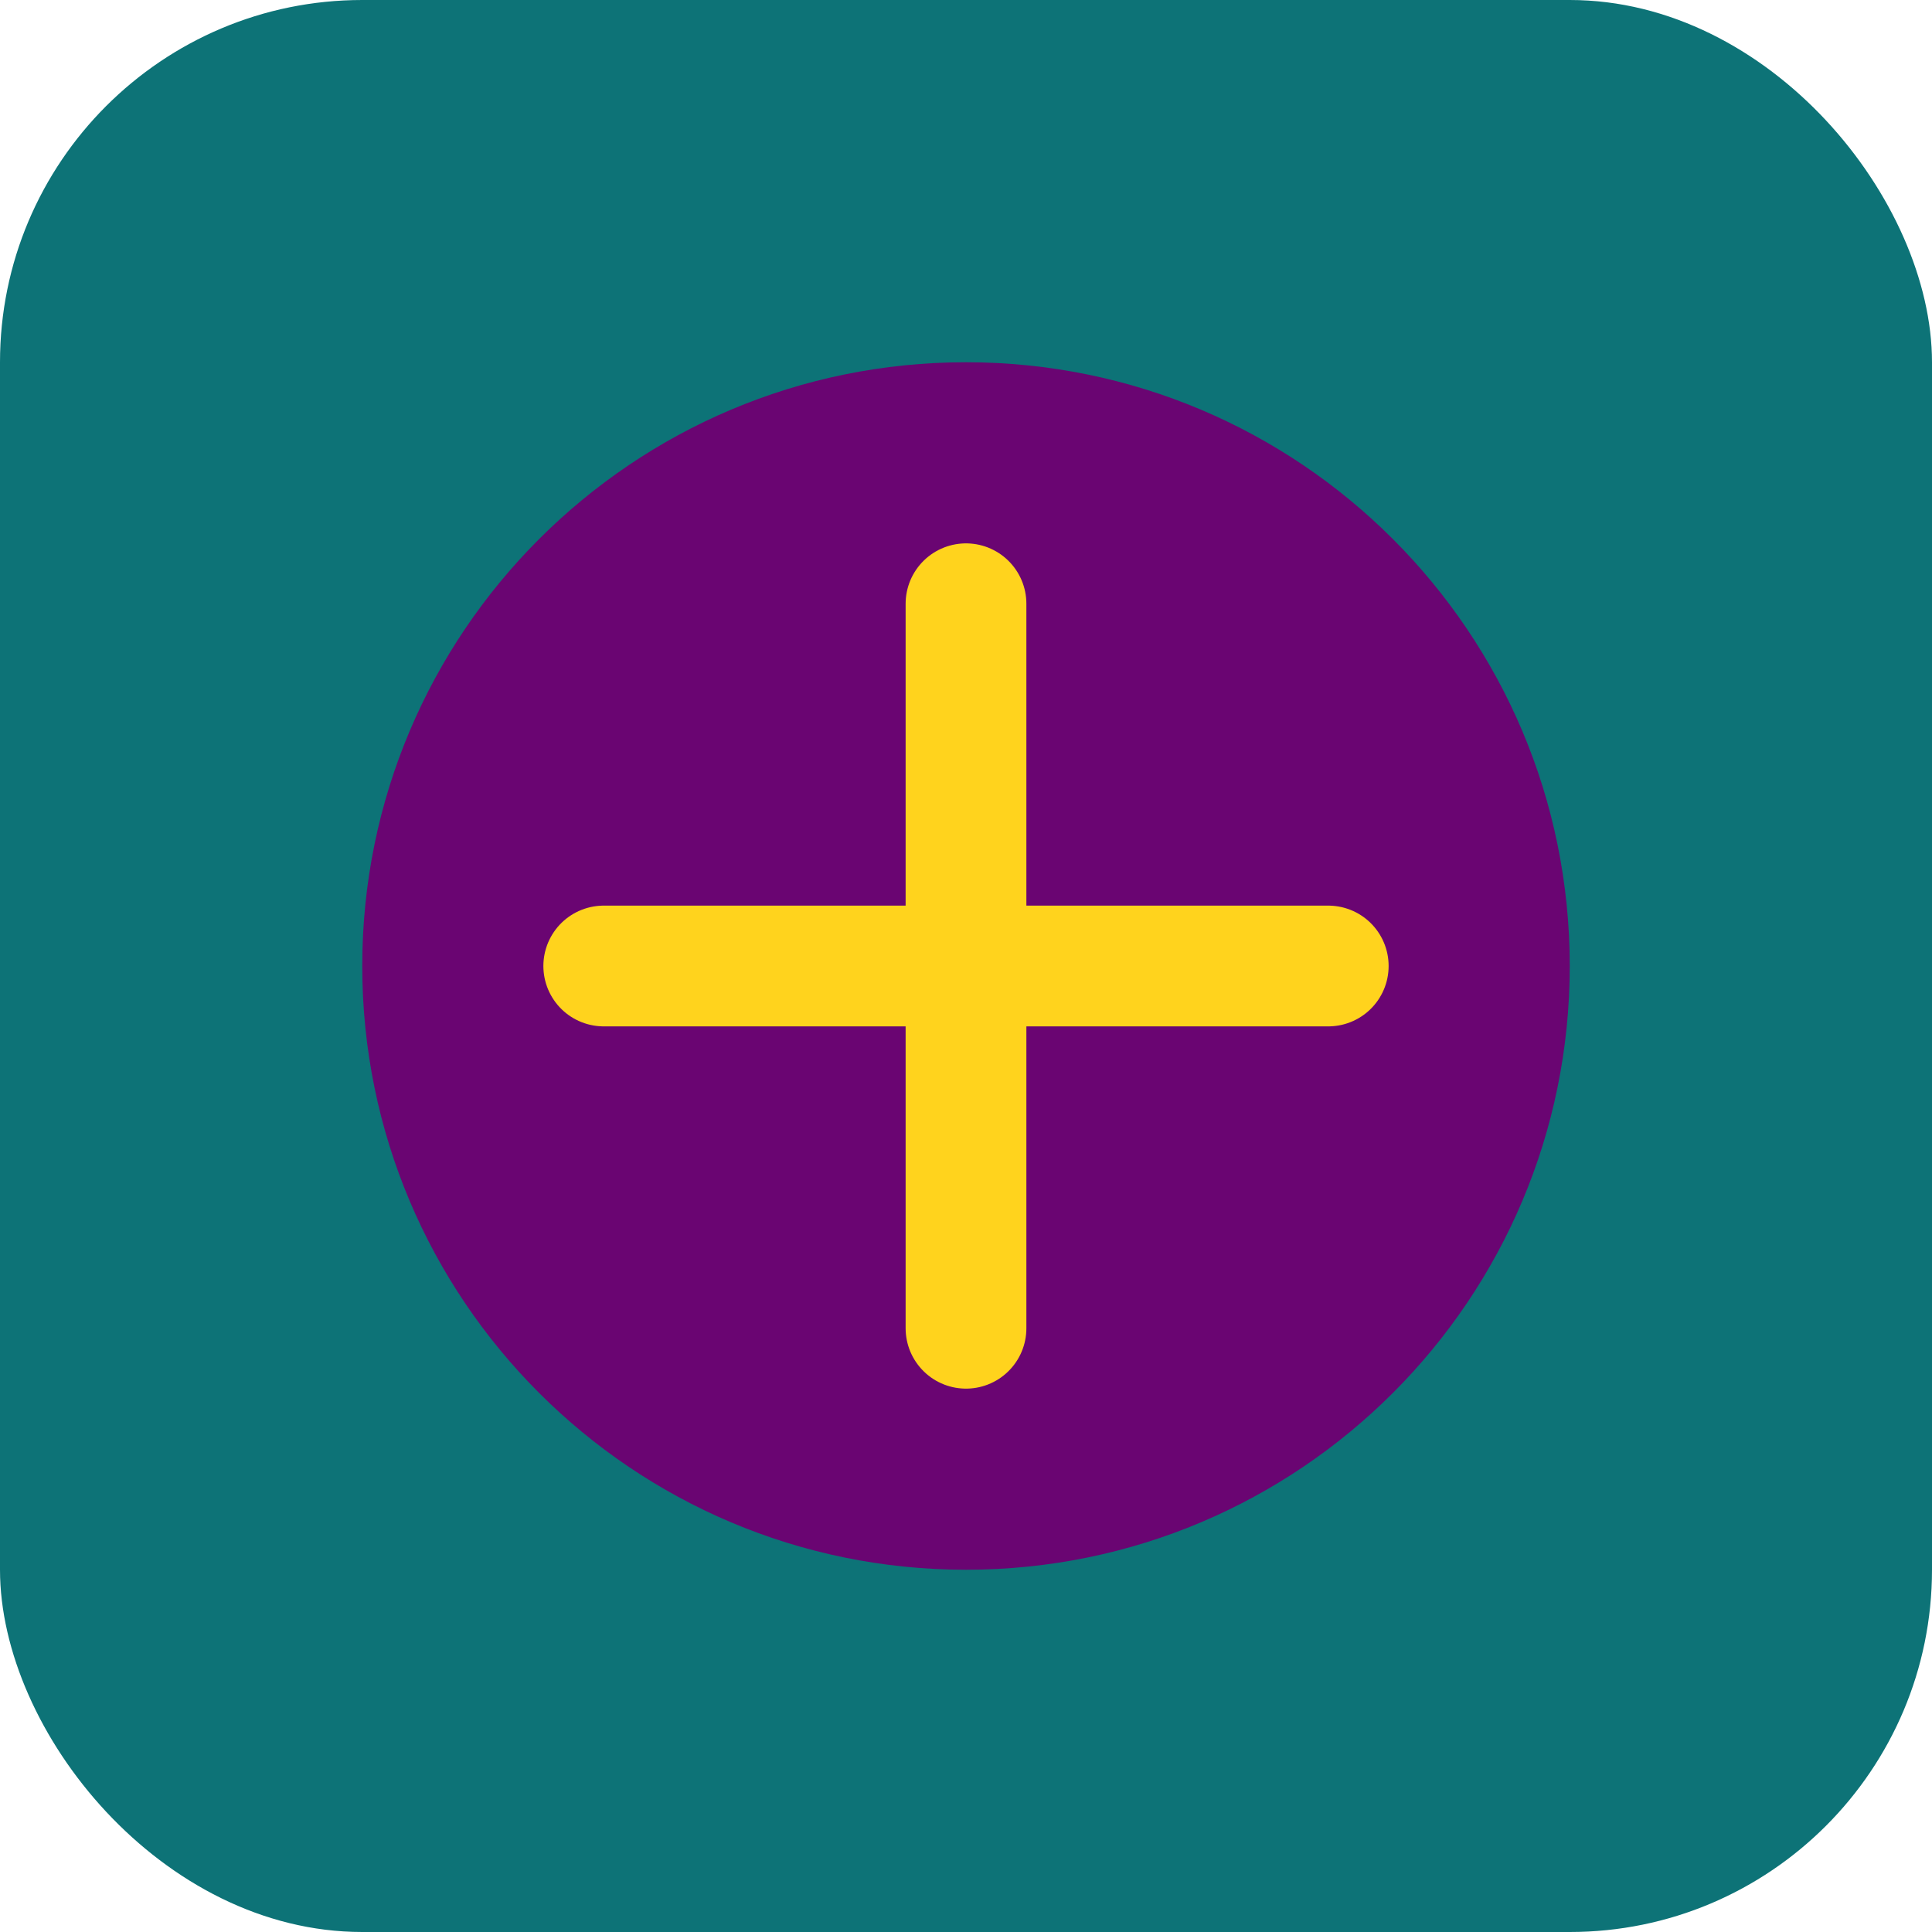
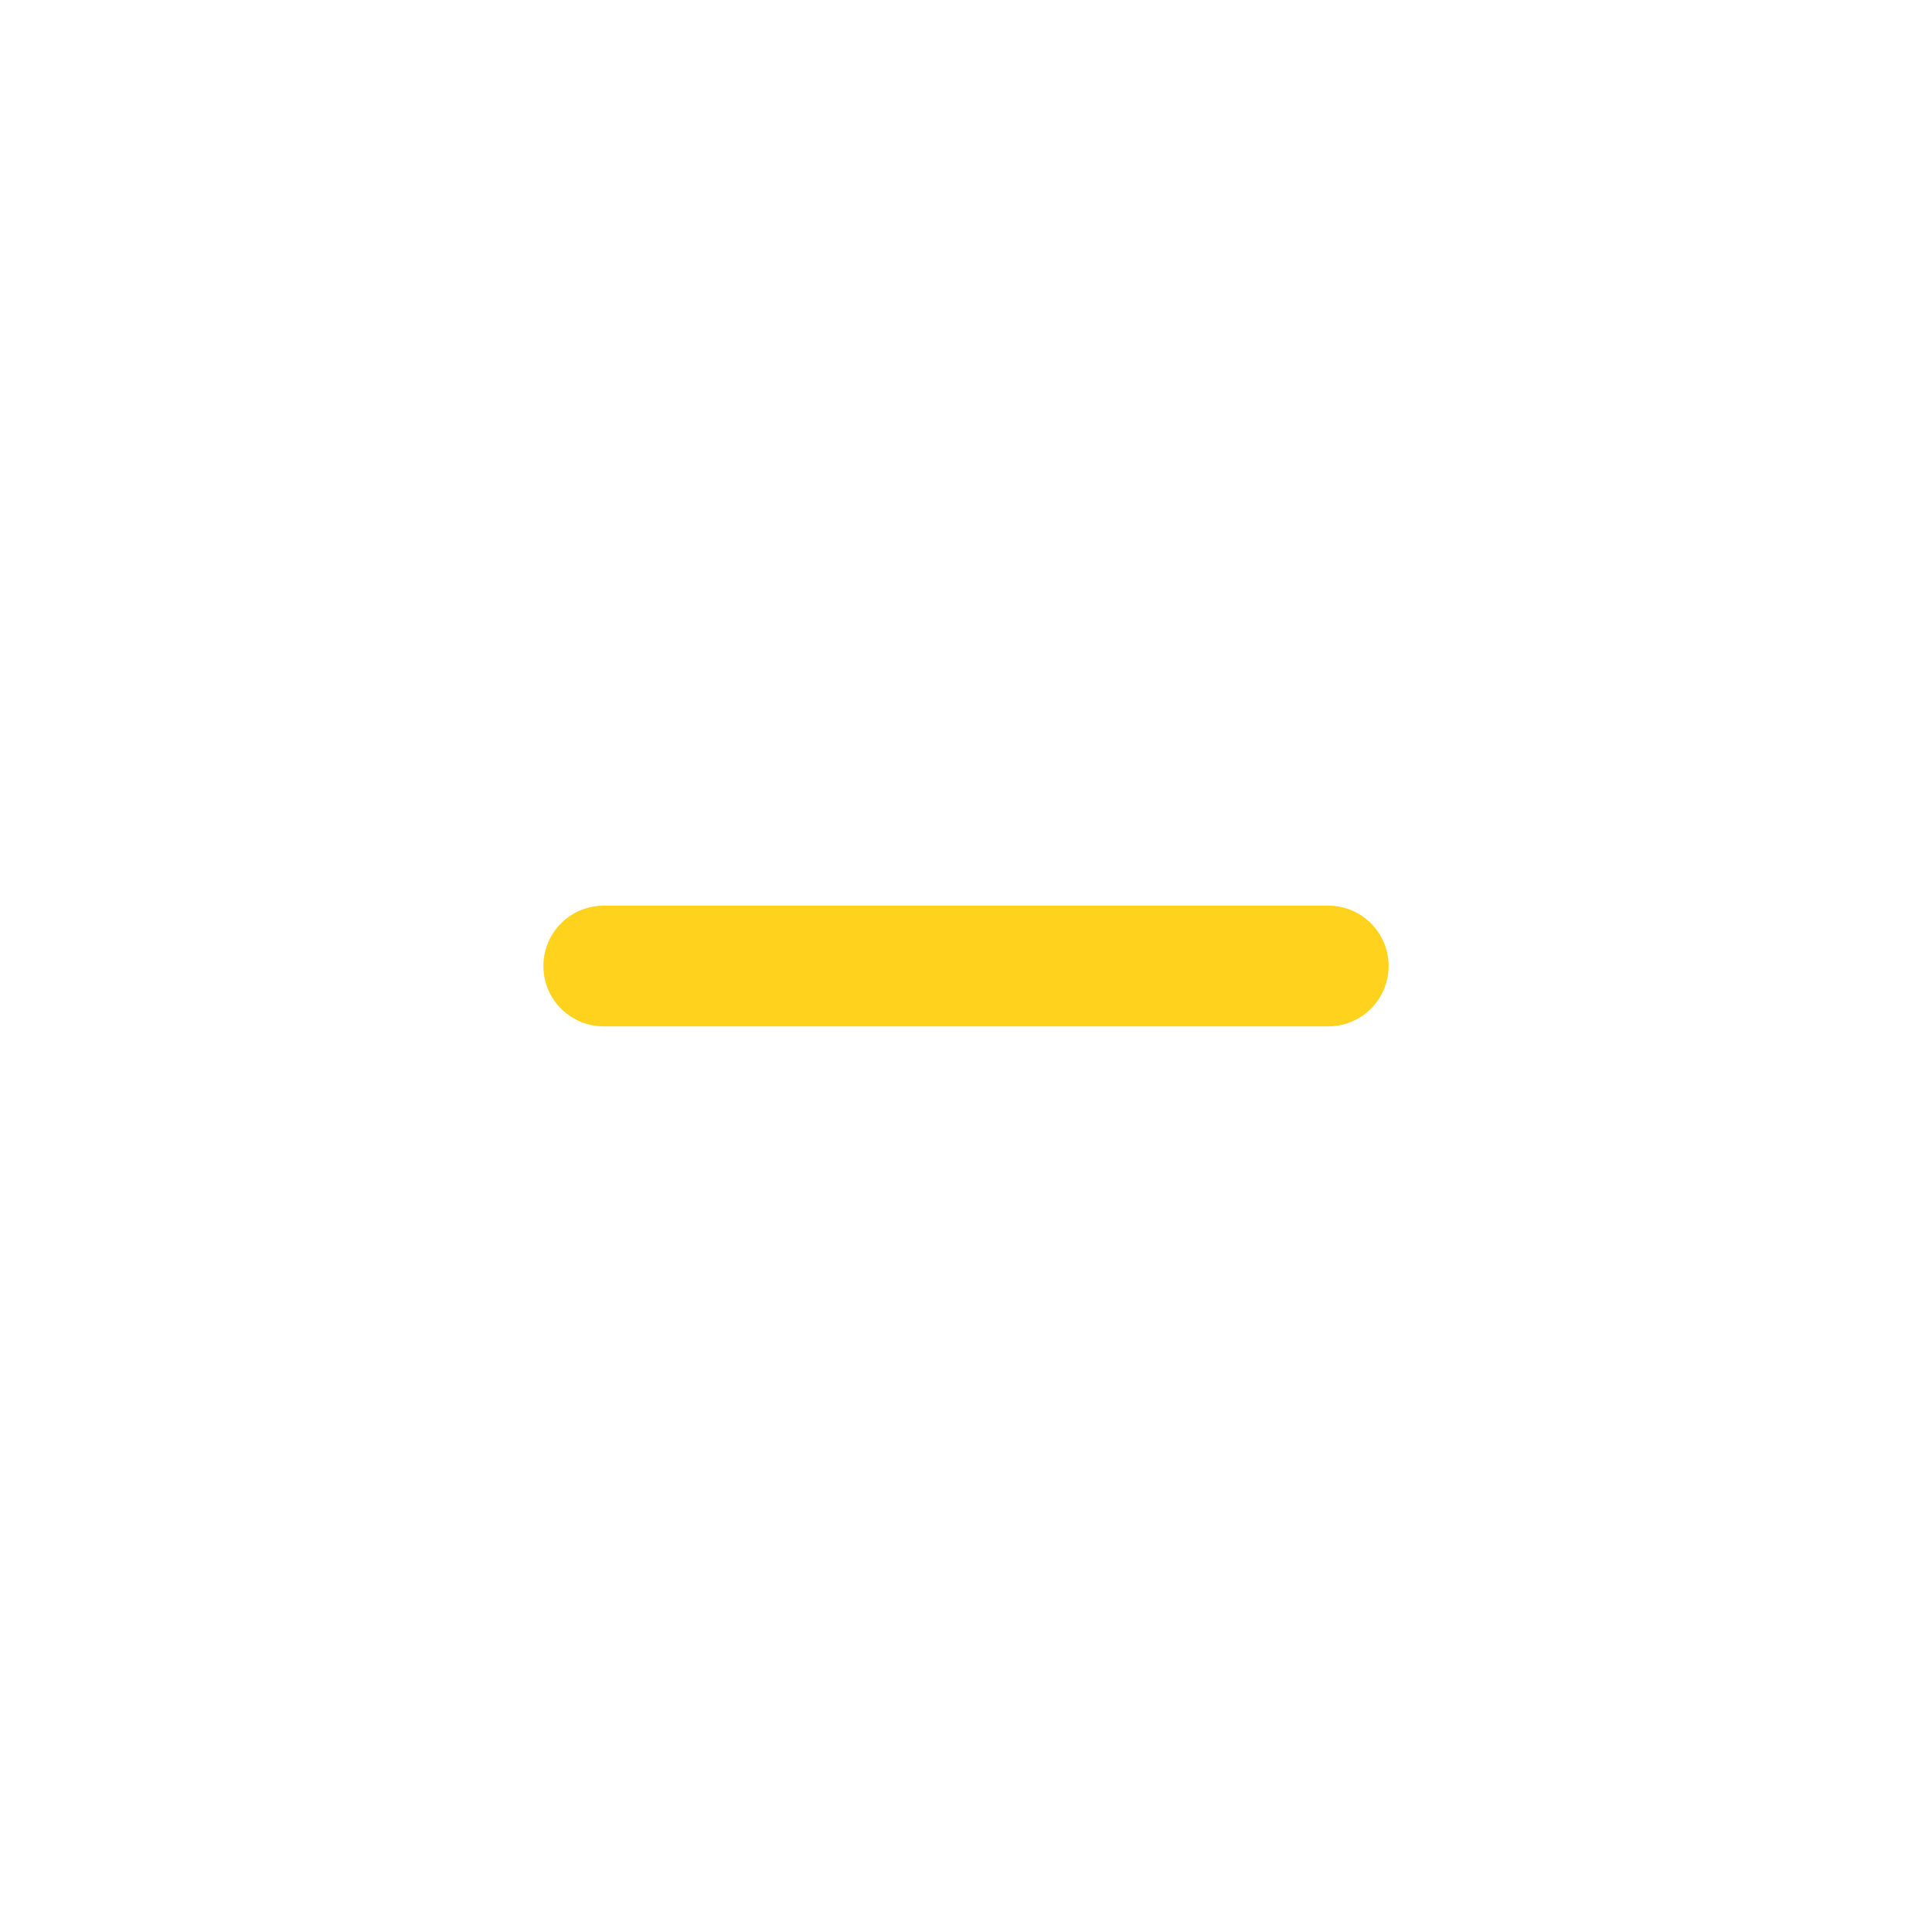
<svg xmlns="http://www.w3.org/2000/svg" width="32" height="32" viewBox="0 0 32 32" fill="none">
-   <rect width="32" height="32" rx="6" fill="#0D7377" />
-   <path d="M6 16C6 10.477 10.477 6 16 6V6C21.523 6 26 10.477 26 16V16C26 21.523 21.523 26 16 26V26C10.477 26 6 21.523 6 16V16Z" fill="#6A0572" />
  <path d="M10 16H22" stroke="#FFD31D" stroke-width="2" stroke-linecap="round" />
-   <path d="M16 10V22" stroke="#FFD31D" stroke-width="2" stroke-linecap="round" />
</svg>